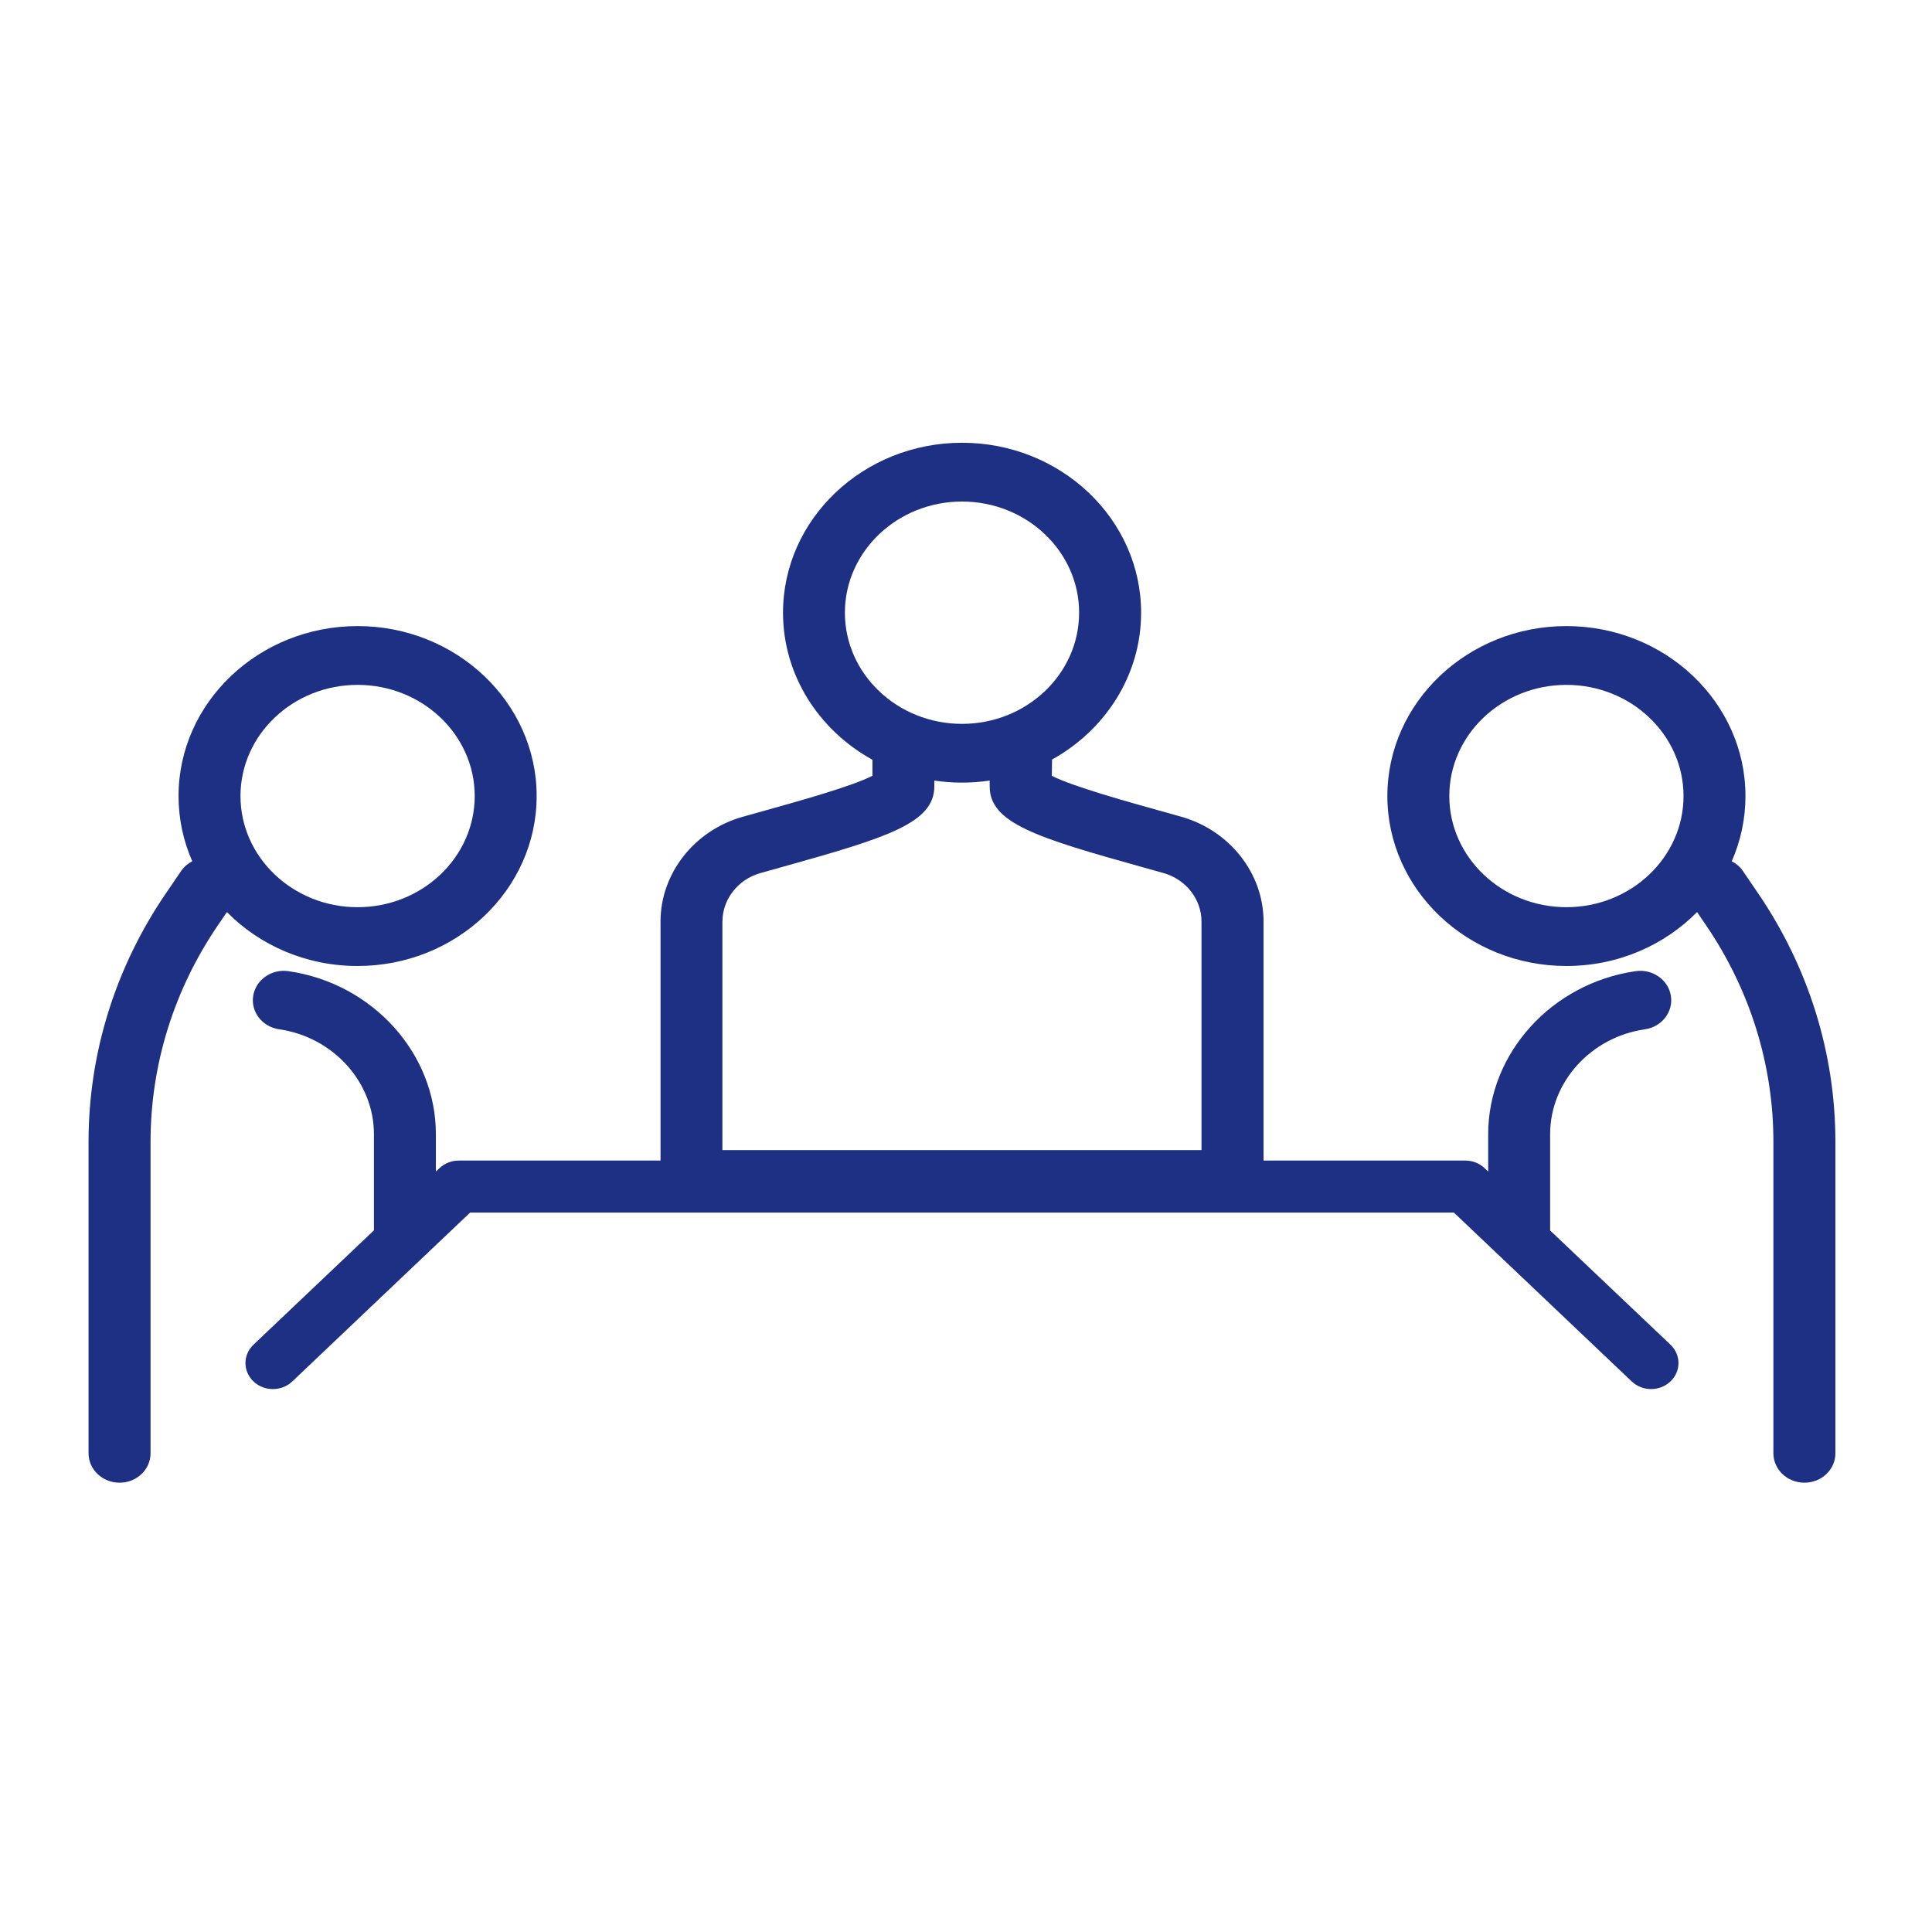
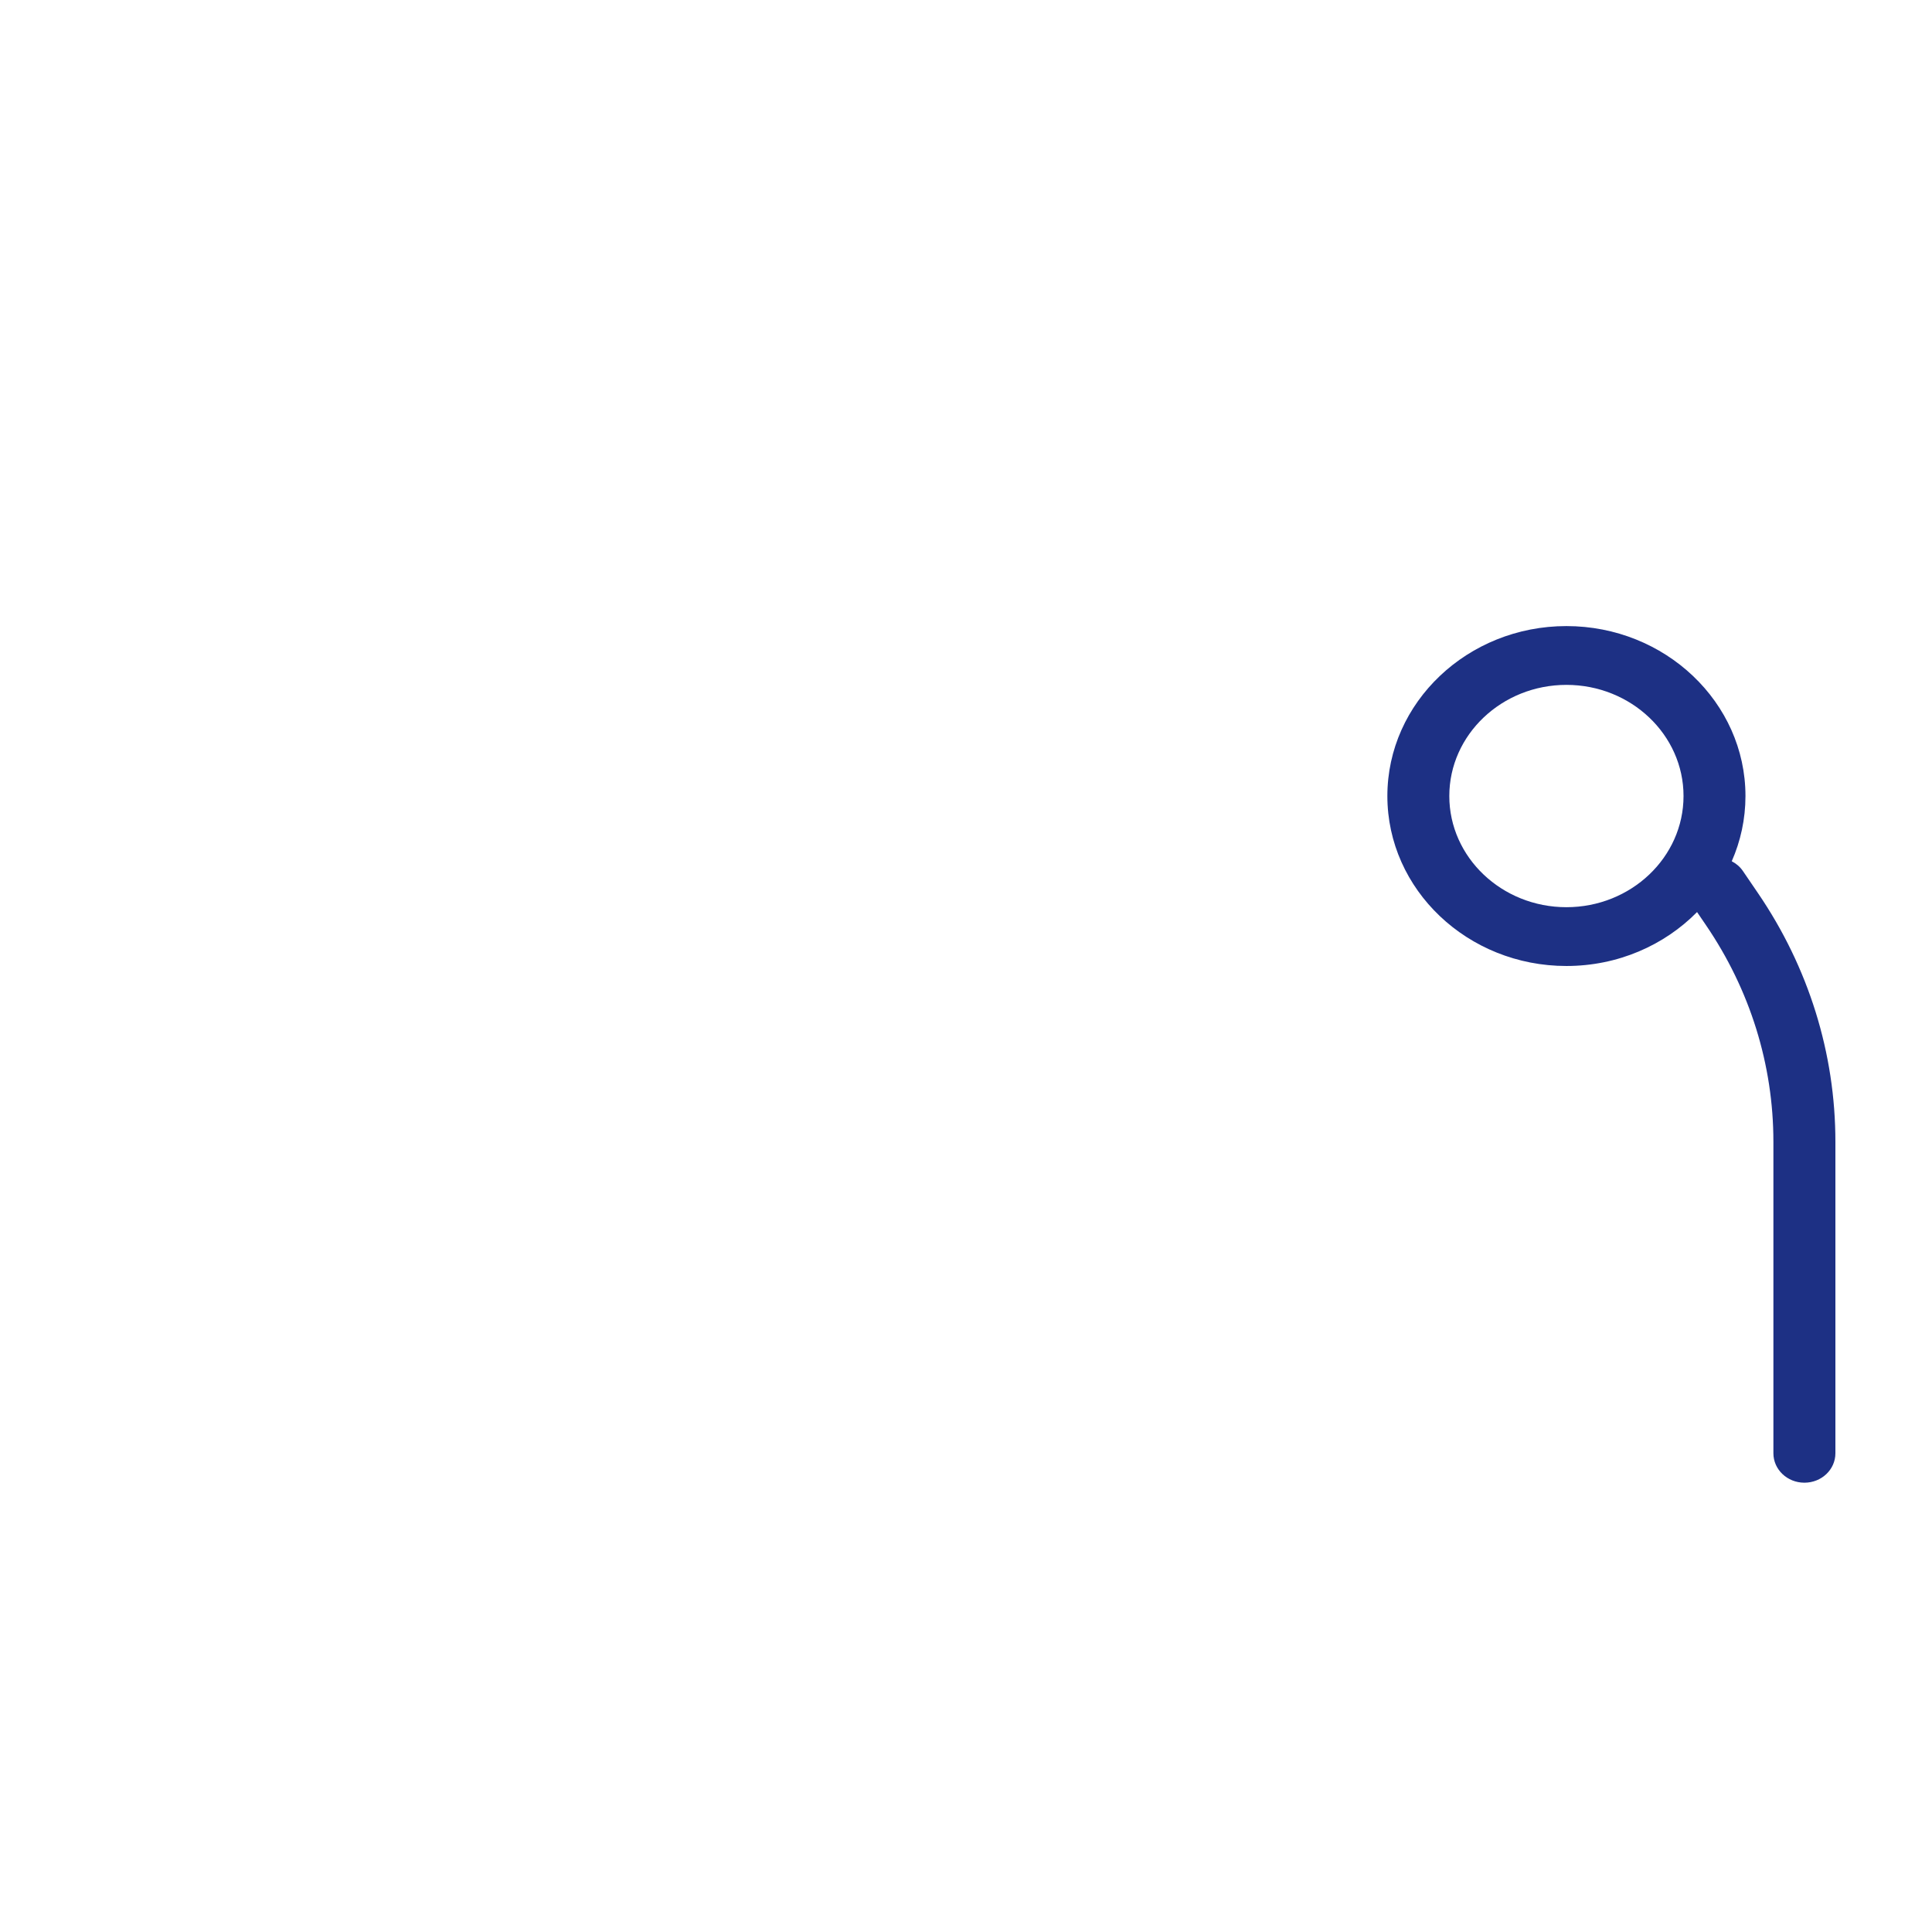
<svg xmlns="http://www.w3.org/2000/svg" width="220" height="220" viewBox="0 0 220 220" fill="none">
-   <path d="M176.516 140.102V129.142C176.516 123.226 181.152 118.095 187.306 117.208C189.232 116.931 190.558 115.225 190.266 113.397C189.973 111.569 188.176 110.31 186.251 110.588C176.68 111.969 169.463 119.943 169.463 129.142V133.407L169.057 133.021C168.472 132.466 167.681 132.155 166.853 132.155H143.883V104.929C143.883 99.473 140.046 94.579 134.548 93.015C133.735 92.785 132.886 92.548 132.016 92.304C128.422 91.302 122.068 89.529 119.772 88.344L119.8 86.49C125.855 83.132 129.941 76.898 129.941 69.77C129.941 59.102 120.791 50.417 109.552 50.417C98.313 50.417 89.164 59.102 89.164 69.77C89.164 76.911 93.264 83.159 99.347 86.517V88.338C97.072 89.522 90.69 91.302 87.088 92.304C86.218 92.548 85.363 92.785 84.55 93.015C79.051 94.572 75.215 99.473 75.215 104.929V132.155H52.244C51.417 132.155 50.625 132.466 50.041 133.021L49.634 133.407V129.142C49.634 119.943 42.417 111.969 32.847 110.588C30.921 110.31 29.124 111.569 28.832 113.397C28.539 115.225 29.866 116.931 31.791 117.208C37.939 118.095 42.581 123.226 42.581 129.142V140.102L28.867 153.119C27.648 154.276 27.648 156.151 28.867 157.309C30.087 158.466 32.062 158.466 33.282 157.309L48.372 142.978C48.522 142.857 48.657 142.728 48.785 142.586L53.535 138.078H165.555L170.305 142.586C170.433 142.728 170.569 142.857 170.719 142.978L185.809 157.309C186.415 157.884 187.213 158.175 188.012 158.175C188.811 158.175 189.61 157.884 190.216 157.309C191.435 156.151 191.435 154.276 190.216 153.119L176.502 140.102H176.516ZM109.545 57.111C116.898 57.111 122.881 62.791 122.881 69.77C122.881 76.749 116.898 82.428 109.545 82.428C102.193 82.428 96.209 76.749 96.209 69.77C96.209 62.791 102.193 57.111 109.545 57.111ZM82.268 104.922C82.268 102.404 84.036 100.143 86.568 99.425C87.367 99.195 88.208 98.965 89.071 98.722C101.087 95.371 106.393 93.712 106.393 89.543V88.886C107.42 89.035 108.468 89.116 109.538 89.116C110.608 89.116 111.663 89.035 112.697 88.886V89.543C112.69 93.712 117.996 95.371 130.012 98.722C130.875 98.959 131.717 99.195 132.516 99.425C135.047 100.143 136.816 102.404 136.816 104.922V130.963H82.26V104.922H82.268Z" fill="#1D3084" />
-   <path d="M40.72 109.999C51.959 109.999 61.109 101.314 61.109 90.646C61.109 79.978 51.959 71.293 40.72 71.293C29.481 71.293 20.331 79.978 20.331 90.646C20.331 93.279 20.887 95.784 21.893 98.072C21.401 98.329 20.966 98.688 20.638 99.162L18.912 101.693C13.136 110.148 10.083 119.943 10.083 130.022V165.486C10.083 167.334 11.659 168.837 13.613 168.837C15.567 168.837 17.143 167.341 17.143 165.486V130.022C17.143 121.243 19.803 112.707 24.831 105.335L25.837 103.859C29.559 107.637 34.851 109.999 40.713 109.999H40.72ZM40.72 77.988C48.072 77.988 54.056 83.667 54.056 90.646C54.056 97.625 48.072 103.304 40.72 103.304C33.367 103.304 27.384 97.625 27.384 90.646C27.384 83.667 33.367 77.988 40.72 77.988Z" fill="#1D3084" />
  <path d="M200.178 101.693L198.453 99.162C198.125 98.688 197.69 98.329 197.197 98.072C198.203 95.784 198.759 93.279 198.759 90.646C198.759 79.978 189.61 71.293 178.371 71.293C167.131 71.293 157.982 79.978 157.982 90.646C157.982 101.314 167.131 109.999 178.371 109.999C184.233 109.999 189.524 107.637 193.247 103.859L194.252 105.335C199.28 112.707 201.94 121.243 201.94 130.022V165.486C201.94 167.334 203.516 168.837 205.47 168.837C207.424 168.837 209 167.341 209 165.486V130.022C209 119.95 205.948 110.148 200.178 101.693ZM178.371 103.304C171.018 103.304 165.035 97.625 165.035 90.646C165.035 83.667 171.018 77.988 178.371 77.988C185.723 77.988 191.706 83.667 191.706 90.646C191.706 97.625 185.723 103.304 178.371 103.304Z" fill="#1D3084" />
</svg>